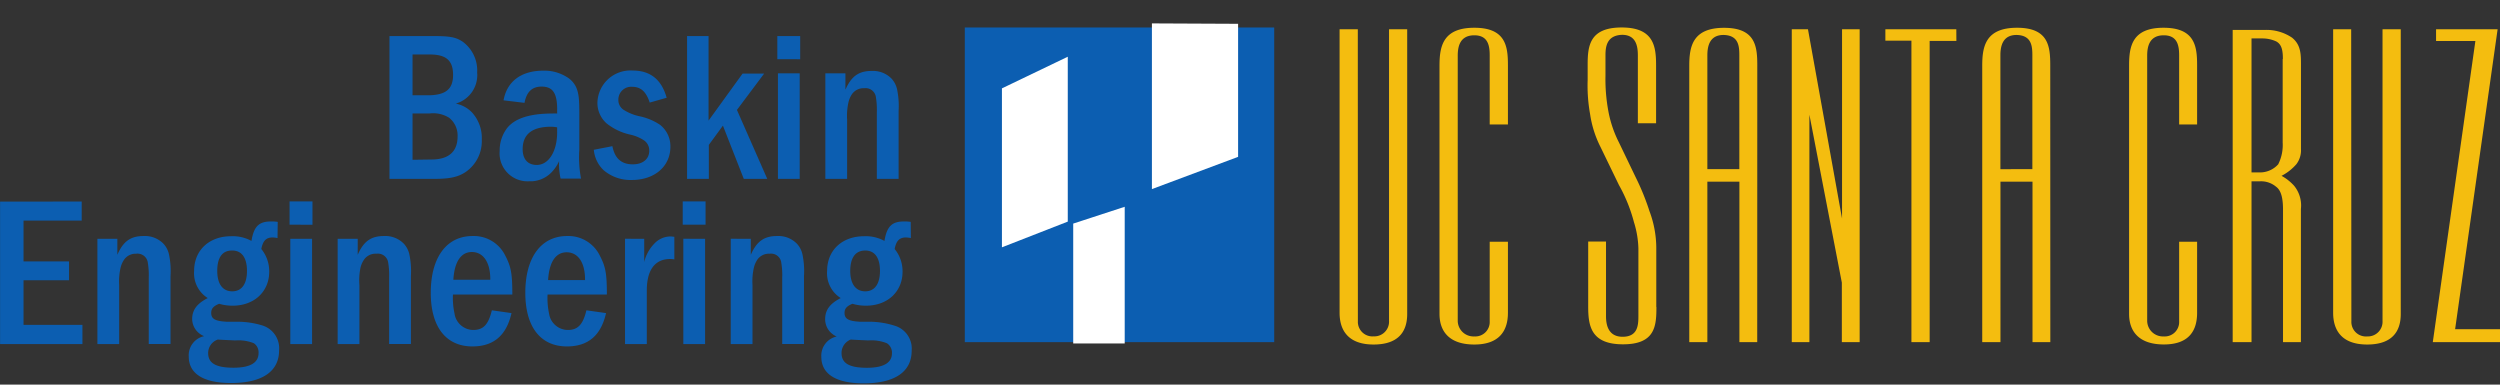
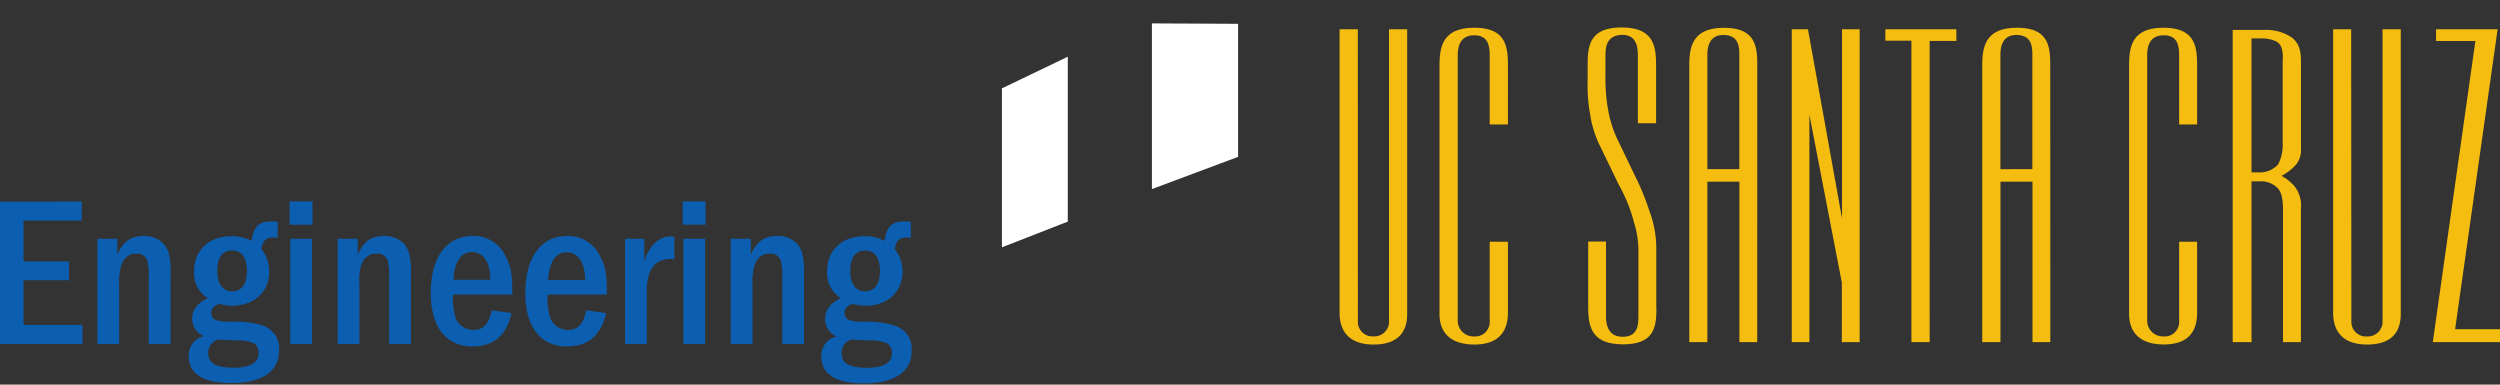
<svg xmlns="http://www.w3.org/2000/svg" id="Layer_1" data-name="Layer 1" viewBox="0 0 367.54 56.54">
  <rect x="0" y="0" width="367.54" height="56.54" fill="#333333" stroke="none" />
  <defs>
    <style>.cls-1{fill:#0c5eb1;}.cls-2{fill:#fff;}.cls-3{fill:none;}.cls-4{fill:#f4bd0f;}</style>
  </defs>
  <title>logo</title>
-   <polyline class="cls-1" points="141.84 4.04 187.33 4.04 187.33 50.3 141.84 50.3 141.84 4.8" />
  <polyline class="cls-2" points="169.35 3.44 169.35 27.8 182.02 23.06 182.02 3.5" />
  <polyline class="cls-2" points="147.3 12.99 147.3 36.36 156.98 32.58 156.98 8.34 147.3 12.99" />
-   <polyline class="cls-2" points="157.78 32.87 165.35 30.4 165.35 50.49 157.78 50.49 157.78 32.87" />
-   <rect class="cls-3" x="137.48" y="1" width="53.57" height="52.17" />
  <path class="cls-4" d="M390.65,93h9.89v-1.9h-6.61L400.18,47h-9.05v1.73h5.78Zm-12-46H376V88.69c0,2.55,1.25,4.66,5,4.66s4.94-2,4.94-4.49V47h-2.68V89.88A2.16,2.16,0,0,1,381,92.16a2.14,2.14,0,0,1-2.32-2.22Zm-7.39,46V73.42a4.57,4.57,0,0,0-1-3.41,7,7,0,0,0-1.85-1.46,7.29,7.29,0,0,0,2.2-1.73,3.38,3.38,0,0,0,.66-2.22V52.3c0-1.62,0-3-1.31-4.06A6.68,6.68,0,0,0,366,47.1h-4.77V93H364V69.36h1.19a3.41,3.41,0,0,1,2.44.81c.83.6,1,2,1,3.36V93Zm-2.68-41.64V63.67a6.29,6.29,0,0,1-.66,3.19,3.61,3.61,0,0,1-2.74,1.19H364V48.35h1.61a4.91,4.91,0,0,1,2,.43C368.43,49.21,368.61,50.08,368.61,51.38ZM353.36,78.24v11.7a2.12,2.12,0,0,1-2.26,2.22,2.32,2.32,0,0,1-2.44-2.27v-39c0-1.41.36-3,2.44-3s2.26,1.63,2.26,3V61H356V52.3c0-2.76-.3-5.52-4.94-5.52S346,49.54,346,52.35v36.5c0,2.49,1.37,4.49,5.12,4.49S356,91.24,356,88.69V78.24ZM334.41,52.3c0-2.76-.24-5.52-4.88-5.52s-5.12,2.76-5.12,5.58V93h2.68V69.41h4.71V93h2.62Zm-7.33,15.27V50.84c0-1.41.36-3,2.38-3,2.2.05,2.32,1.63,2.32,3V67.57ZM320.6,47H310.17v1.68H314V93h2.68V48.72h3.93ZM298.79,47h-2.38V93H299V59.56l4.77,24.69V93h2.62V47H303.8V74.83Zm-7.45,5.31c0-2.76-.24-5.52-4.88-5.52s-5.12,2.76-5.12,5.58V93H284V69.41h4.71V93h2.62ZM284,67.57V50.84c0-1.41.36-3,2.38-3,2.21.05,2.32,1.63,2.32,3V67.57Zm-7.51,20.25V79.11a15.47,15.47,0,0,0-1-5.36,35.22,35.22,0,0,0-2-4.93l-2.5-5.2a16.84,16.84,0,0,1-1.55-4.6,25.84,25.84,0,0,1-.42-5.2v-3c0-1.35.24-2.92,2.44-3,2,0,2.32,1.57,2.32,3v10h2.68v-8.5c0-2.76-.3-5.58-5.06-5.58s-5,2.76-5,5.52v2.22a23.65,23.65,0,0,0,.36,5,15.69,15.69,0,0,0,1.55,4.87L271,69.9a23.14,23.14,0,0,1,2.21,5.47,14.09,14.09,0,0,1,.65,3.84v10c0,1.35-.12,3-2.32,3-2,0-2.44-1.57-2.44-3v-11h-2.62v9.53c0,2.82.36,5.58,5.12,5.58S276.51,90.59,276.51,87.82ZM252,78.24v11.7a2.12,2.12,0,0,1-2.26,2.22,2.32,2.32,0,0,1-2.44-2.27v-39c0-1.41.36-3,2.44-3s2.26,1.63,2.26,3V61h2.68V52.3c0-2.76-.3-5.52-4.94-5.52s-5.12,2.76-5.12,5.58v36.5c0,2.49,1.37,4.49,5.12,4.49s4.94-2.11,4.94-4.66V78.24ZM232.61,47h-2.68V88.69c0,2.55,1.25,4.66,5,4.66s4.94-2,4.94-4.49V47H237.2V89.88a2.16,2.16,0,0,1-2.26,2.27,2.14,2.14,0,0,1-2.32-2.22Z" transform="translate(-32.99 -42.7)" />
-   <path class="cls-1" d="M154.33,53.48V69h3.2V60.29a9,9,0,0,1,.22-2.64,3.58,3.58,0,0,1,.53-1.16,2.07,2.07,0,0,1,1.76-.82,1.53,1.53,0,0,1,1.73,1.38,10.94,10.94,0,0,1,.13,2.1V69h3.2V59a12,12,0,0,0-.22-3.14,3.39,3.39,0,0,0-.82-1.6,3.81,3.81,0,0,0-2.92-1.13c-1.91,0-3,.79-3.86,2.76V53.48Zm-3.7-2.07V48h-3.36V51.4Zm-3.27,2.07V69h3.2V53.48ZM134,48V69h3.2V64l2.07-2.83L142.34,69h3.45l-4.46-10.14,4-5.34h-3.17l-5,6.91V48Zm-3,9.07c-.75-2.67-2.39-4-5-4a4.86,4.86,0,0,0-5.18,4.77,4,4,0,0,0,1.35,3,8.43,8.43,0,0,0,3.52,1.66,6,6,0,0,1,2,.85,1.79,1.79,0,0,1,.75,1.51c0,1.22-.94,2-2.42,2-1.66,0-2.64-.85-3-2.67l-2.73.53a4.72,4.72,0,0,0,1.44,3,6.09,6.09,0,0,0,4.14,1.44c3.36,0,5.68-2,5.68-4.9a4,4,0,0,0-1.51-3.2A8.51,8.51,0,0,0,127,59.79a7.17,7.17,0,0,1-2.32-.94,1.7,1.7,0,0,1-.78-1.51,1.88,1.88,0,0,1,2-1.88c1.29,0,2.07.69,2.61,2.32Zm-16.1,4.33v.75c0,2.83-1.26,4.8-3,4.8-1.32,0-2.07-.85-2.07-2.32,0-2.2,1.41-3.3,4.18-3.3A6,6,0,0,1,114.9,61.42Zm-4.8-3.58c.31-1.63,1.13-2.39,2.51-2.39,1.63,0,2.29.94,2.29,3.33v.63a6.4,6.4,0,0,0-.69,0c-3.36,0-5.56.72-6.69,2.17a5.41,5.41,0,0,0-1.07,3.33,4.11,4.11,0,0,0,4.33,4.46A4.31,4.31,0,0,0,114,68.11a5.71,5.71,0,0,0,1.19-1.73,9.12,9.12,0,0,0,.22,2.58h3a16.9,16.9,0,0,1-.25-4.27V59.41c0-2.2-.09-3-.47-3.89A3.43,3.43,0,0,0,116.28,54a6.17,6.17,0,0,0-3.42-.91c-3.23,0-5.34,1.57-5.84,4.36ZM93.64,66.19V59.38h2.51A4.45,4.45,0,0,1,99,60a3.3,3.3,0,0,1,1.26,2.79c0,2.2-1.32,3.36-3.83,3.36Zm0-9.48v-6h2.54c2.39,0,3.42.88,3.42,3s-1.1,3-3.77,3ZM90.25,48V69h6.44c2.42,0,3.58-.25,4.74-1a5.5,5.5,0,0,0,2.39-4.77,5.57,5.57,0,0,0-1.44-4A4.57,4.57,0,0,0,100,57.93a4.36,4.36,0,0,0,3.14-4.58,5.23,5.23,0,0,0-2.13-4.52C100,48.17,99.2,48,96.6,48Z" transform="translate(-32.99 -42.7)" />
  <path class="cls-1" d="M158.06,92.62c.94.06,1.07.06,2.61.13a6.05,6.05,0,0,1,2.7.41,1.62,1.62,0,0,1,.75,1.48c0,1.41-1.26,2.13-3.67,2.13-2.61,0-3.74-.66-3.74-2.17A2.11,2.11,0,0,1,158.06,92.62Zm2.13-13.09c1.41,0,2.17,1.07,2.17,3s-.79,3-2.17,3-2.2-1.07-2.2-3S158.75,79.53,160.2,79.53Zm6.69-4.21a6,6,0,0,0-1-.06c-1.76,0-2.51.72-2.86,2.86a5.74,5.74,0,0,0-3-.69c-3.23,0-5.43,2.07-5.43,5.09a4.3,4.3,0,0,0,2,4c-1.6.82-2.29,1.76-2.29,3.11a2.75,2.75,0,0,0,1.7,2.54,2.87,2.87,0,0,0-2.26,3c0,2.54,2.2,3.89,6.22,3.89,4.58,0,7.06-1.7,7.06-4.8a3.51,3.51,0,0,0-2.48-3.67A12.56,12.56,0,0,0,161,90L159.41,90c-1.66-.09-2.26-.41-2.26-1.29,0-.63.31-1,1.16-1.35a7,7,0,0,0,2,.28c3.17,0,5.37-2.07,5.37-5a5.18,5.18,0,0,0-1.16-3.33c.22-1.19.69-1.7,1.66-1.7a3.8,3.8,0,0,1,.72.09Zm-26.46,2.48V93.28h3.2V84.62a9,9,0,0,1,.22-2.64,3.58,3.58,0,0,1,.53-1.16,2.07,2.07,0,0,1,1.76-.82,1.52,1.52,0,0,1,1.73,1.38,10.93,10.93,0,0,1,.13,2.1v9.79h3.2v-10a12,12,0,0,0-.22-3.14,3.39,3.39,0,0,0-.82-1.6,3.81,3.81,0,0,0-2.92-1.13c-1.91,0-3,.79-3.86,2.76V77.81Zm-3.7-2.07V72.31h-3.36v3.42Zm-3.27,2.07V93.28h3.2V77.81Zm-8.57,0V93.28h3.2V85.4c0-3,1.19-4.62,3.42-4.62.19,0,.31,0,.63.06V77.52a4.88,4.88,0,0,0-.6-.06,3.29,3.29,0,0,0-2.29,1,5.81,5.81,0,0,0-1.54,2.76V77.81ZM119,83.87h-5.43c.16-2.67,1.13-4.08,2.73-4.08s2.7,1.41,2.7,4ZM122.21,86c0-3.27-.22-4.18-1.13-5.9a5.14,5.14,0,0,0-4.71-2.7c-3.83,0-6.15,3.14-6.15,8.35,0,5,2.23,7.88,6.12,7.88,3.11,0,5-1.6,5.75-4.9l-2.89-.41c-.5,2.1-1.26,2.89-2.73,2.89a2.81,2.81,0,0,1-2.76-2.42,10.79,10.79,0,0,1-.22-2.79Zm-17.14-2.17H99.64c.16-2.67,1.13-4.08,2.73-4.08s2.7,1.41,2.7,4ZM108.31,86c0-3.27-.22-4.18-1.13-5.9a5.14,5.14,0,0,0-4.71-2.7c-3.83,0-6.15,3.14-6.15,8.35,0,5,2.23,7.88,6.12,7.88,3.11,0,5-1.6,5.75-4.9l-2.89-.41c-.5,2.1-1.26,2.89-2.73,2.89a2.81,2.81,0,0,1-2.76-2.42A10.81,10.81,0,0,1,99.58,86ZM82.63,77.81V93.28h3.2V84.62A9,9,0,0,1,86,82a3.59,3.59,0,0,1,.53-1.16A2.07,2.07,0,0,1,88.34,80a1.53,1.53,0,0,1,1.73,1.38,10.94,10.94,0,0,1,.13,2.1v9.79h3.2v-10a12,12,0,0,0-.22-3.14,3.39,3.39,0,0,0-.82-1.6,3.81,3.81,0,0,0-2.92-1.13c-1.92,0-3,.79-3.86,2.76V77.81Zm-3.7-2.07V72.31H75.56v3.42Zm-3.26,2.07V93.28h3.2V77.81ZM65,92.62c.94.06,1.07.06,2.61.13a6.06,6.06,0,0,1,2.7.41A1.62,1.62,0,0,1,71,94.63c0,1.41-1.26,2.13-3.67,2.13-2.61,0-3.74-.66-3.74-2.17A2.11,2.11,0,0,1,65,92.62Zm2.13-13.09c1.41,0,2.17,1.07,2.17,3s-.78,3-2.17,3-2.2-1.07-2.2-3S65.64,79.53,67.09,79.53Zm6.69-4.21a6,6,0,0,0-1-.06c-1.76,0-2.51.72-2.86,2.86a5.74,5.74,0,0,0-3-.69c-3.23,0-5.43,2.07-5.43,5.09a4.3,4.3,0,0,0,2,4c-1.6.82-2.29,1.76-2.29,3.11A2.75,2.75,0,0,0,63,92.12a2.87,2.87,0,0,0-2.26,3c0,2.54,2.2,3.89,6.22,3.89,4.58,0,7.06-1.7,7.06-4.8a3.51,3.51,0,0,0-2.48-3.67A12.56,12.56,0,0,0,67.93,90L66.3,90c-1.66-.09-2.26-.41-2.26-1.29,0-.63.31-1,1.16-1.35a7,7,0,0,0,2,.28c3.17,0,5.37-2.07,5.37-5a5.18,5.18,0,0,0-1.16-3.33c.22-1.19.69-1.7,1.66-1.7a3.79,3.79,0,0,1,.72.09ZM47.31,77.81V93.28h3.2V84.62A9,9,0,0,1,50.73,82a3.59,3.59,0,0,1,.53-1.16A2.07,2.07,0,0,1,53,80a1.53,1.53,0,0,1,1.73,1.38,10.93,10.93,0,0,1,.13,2.1v9.79h3.2v-10a12,12,0,0,0-.22-3.14,3.39,3.39,0,0,0-.82-1.6,3.81,3.81,0,0,0-2.92-1.13c-1.92,0-3,.79-3.86,2.76V77.81ZM33,72.34V93.28H45.11V90.46H36.45V83.9h6.69V81.13H36.45v-6H45v-2.8Z" transform="translate(-32.99 -42.7)" />
-   <rect class="cls-3" x="0.01" y="0.12" width="367.54" height="56.3" />
</svg>